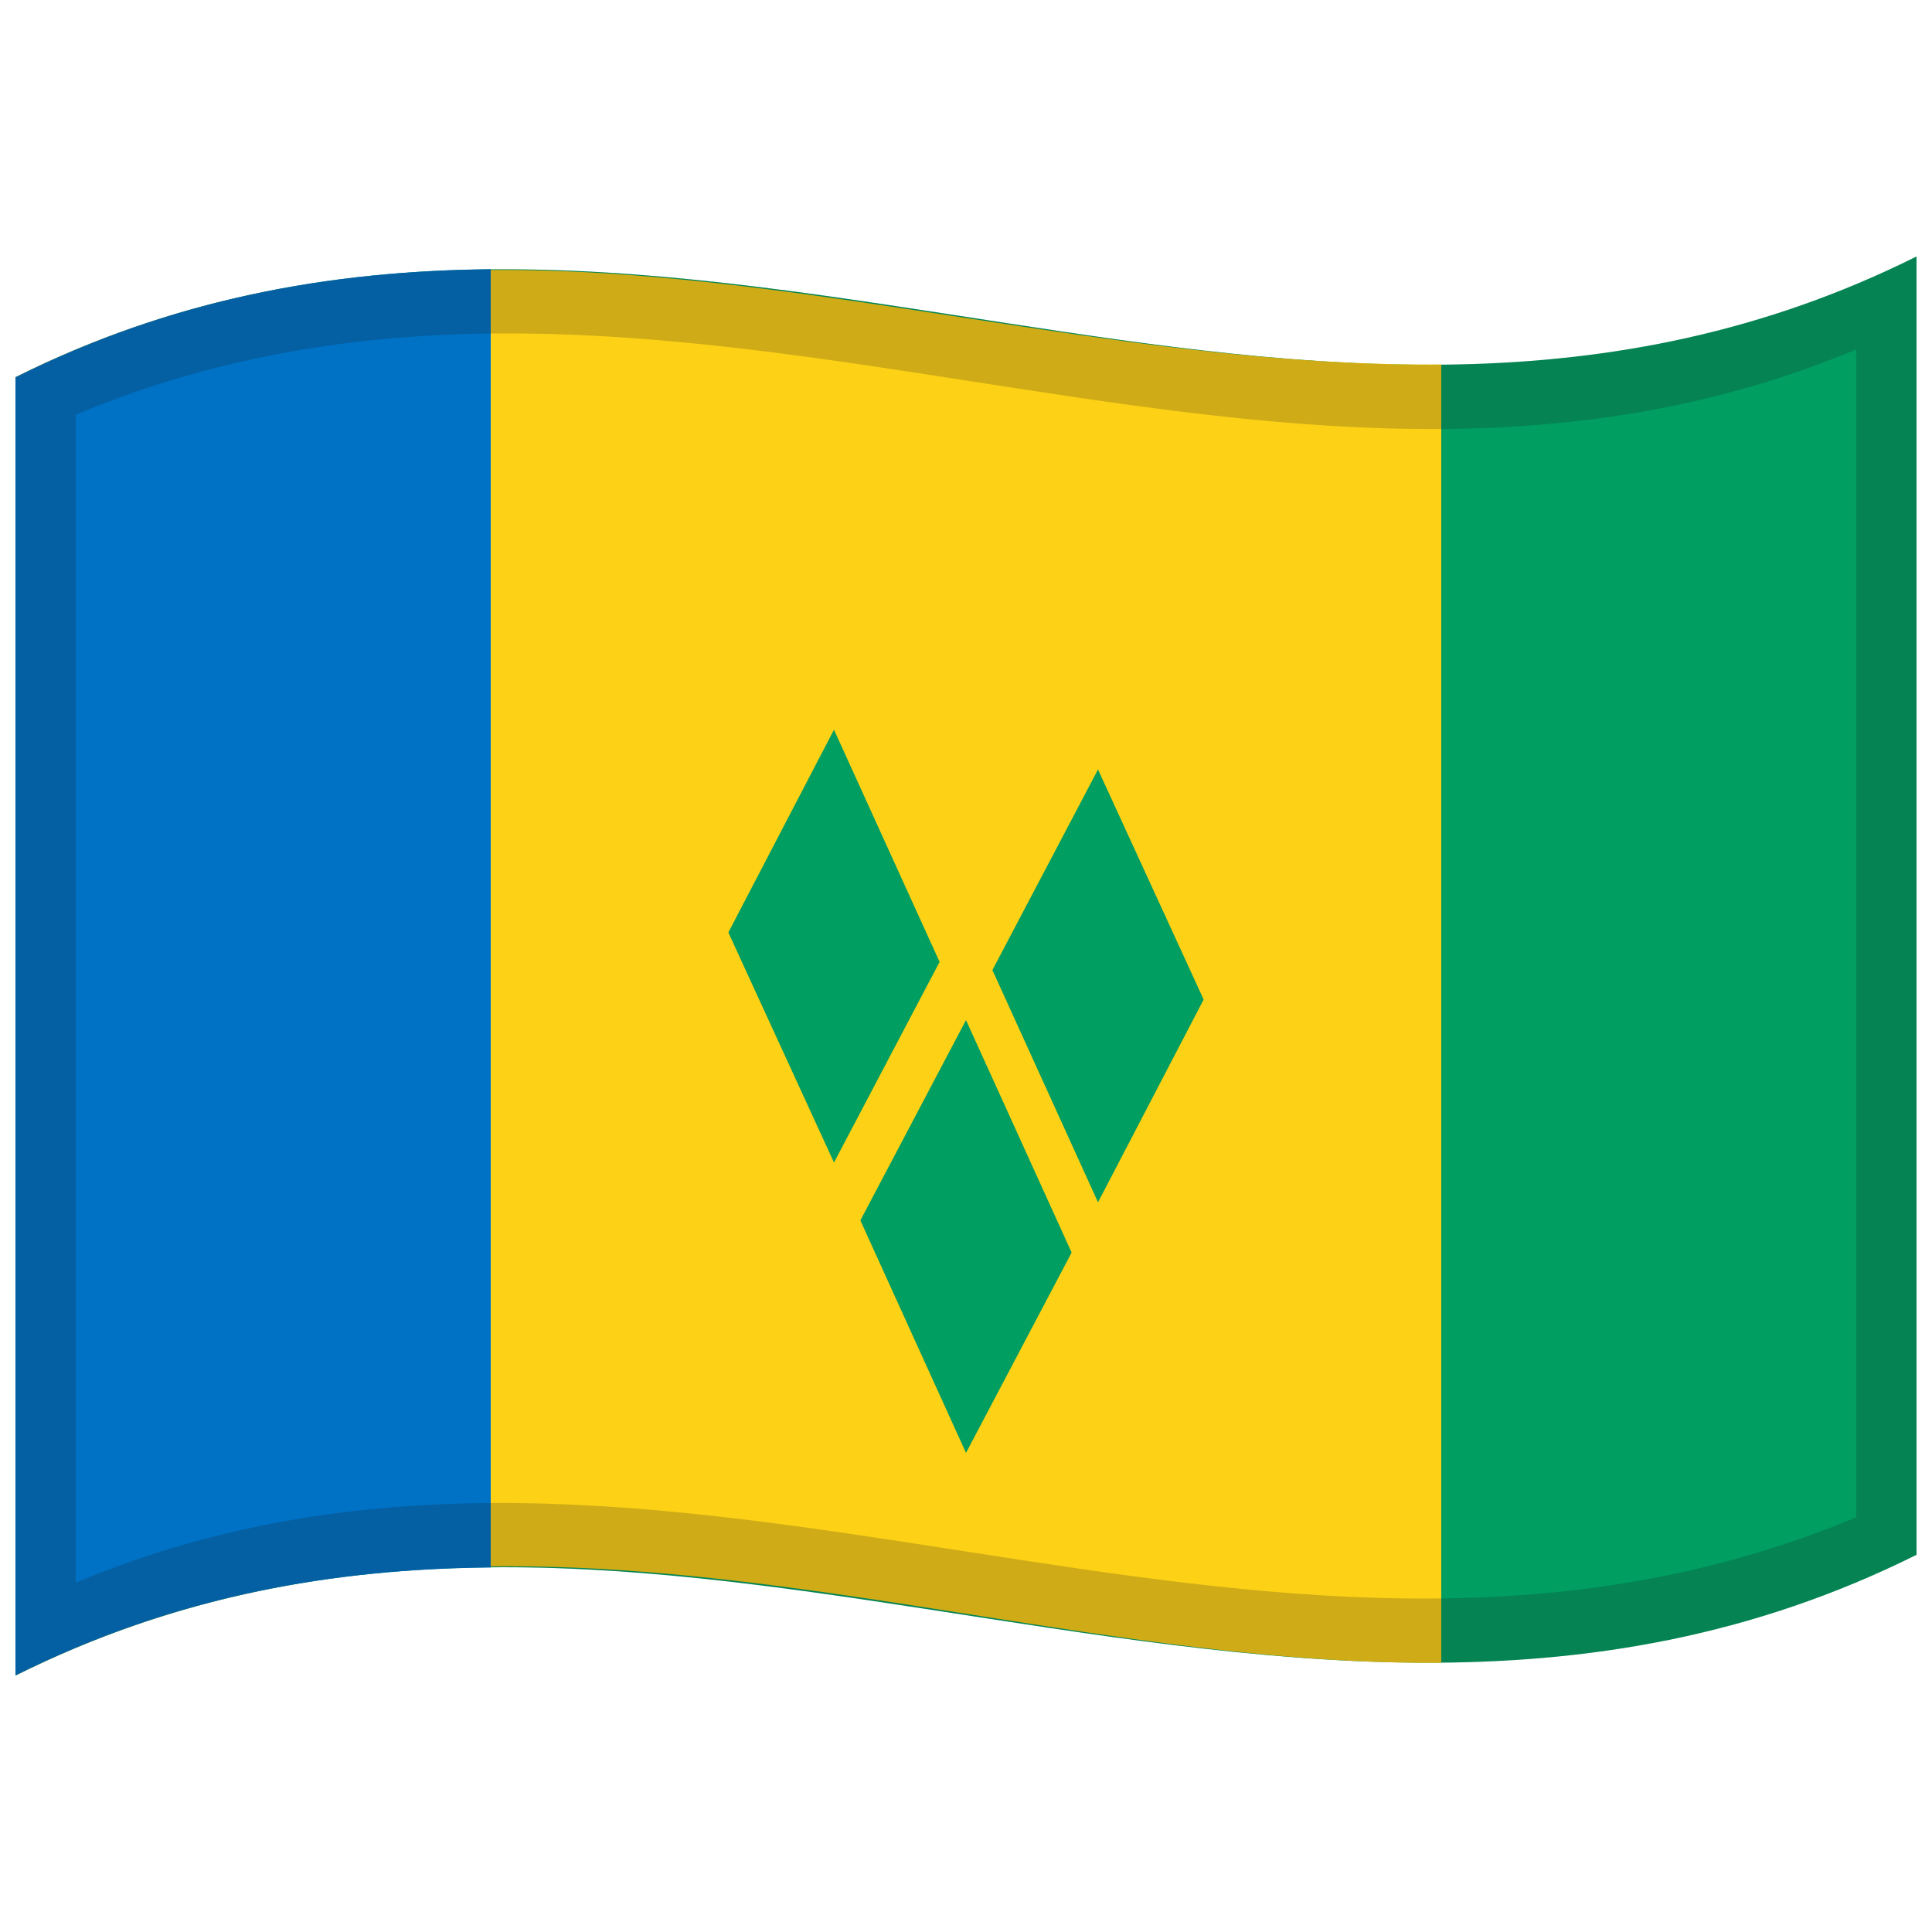
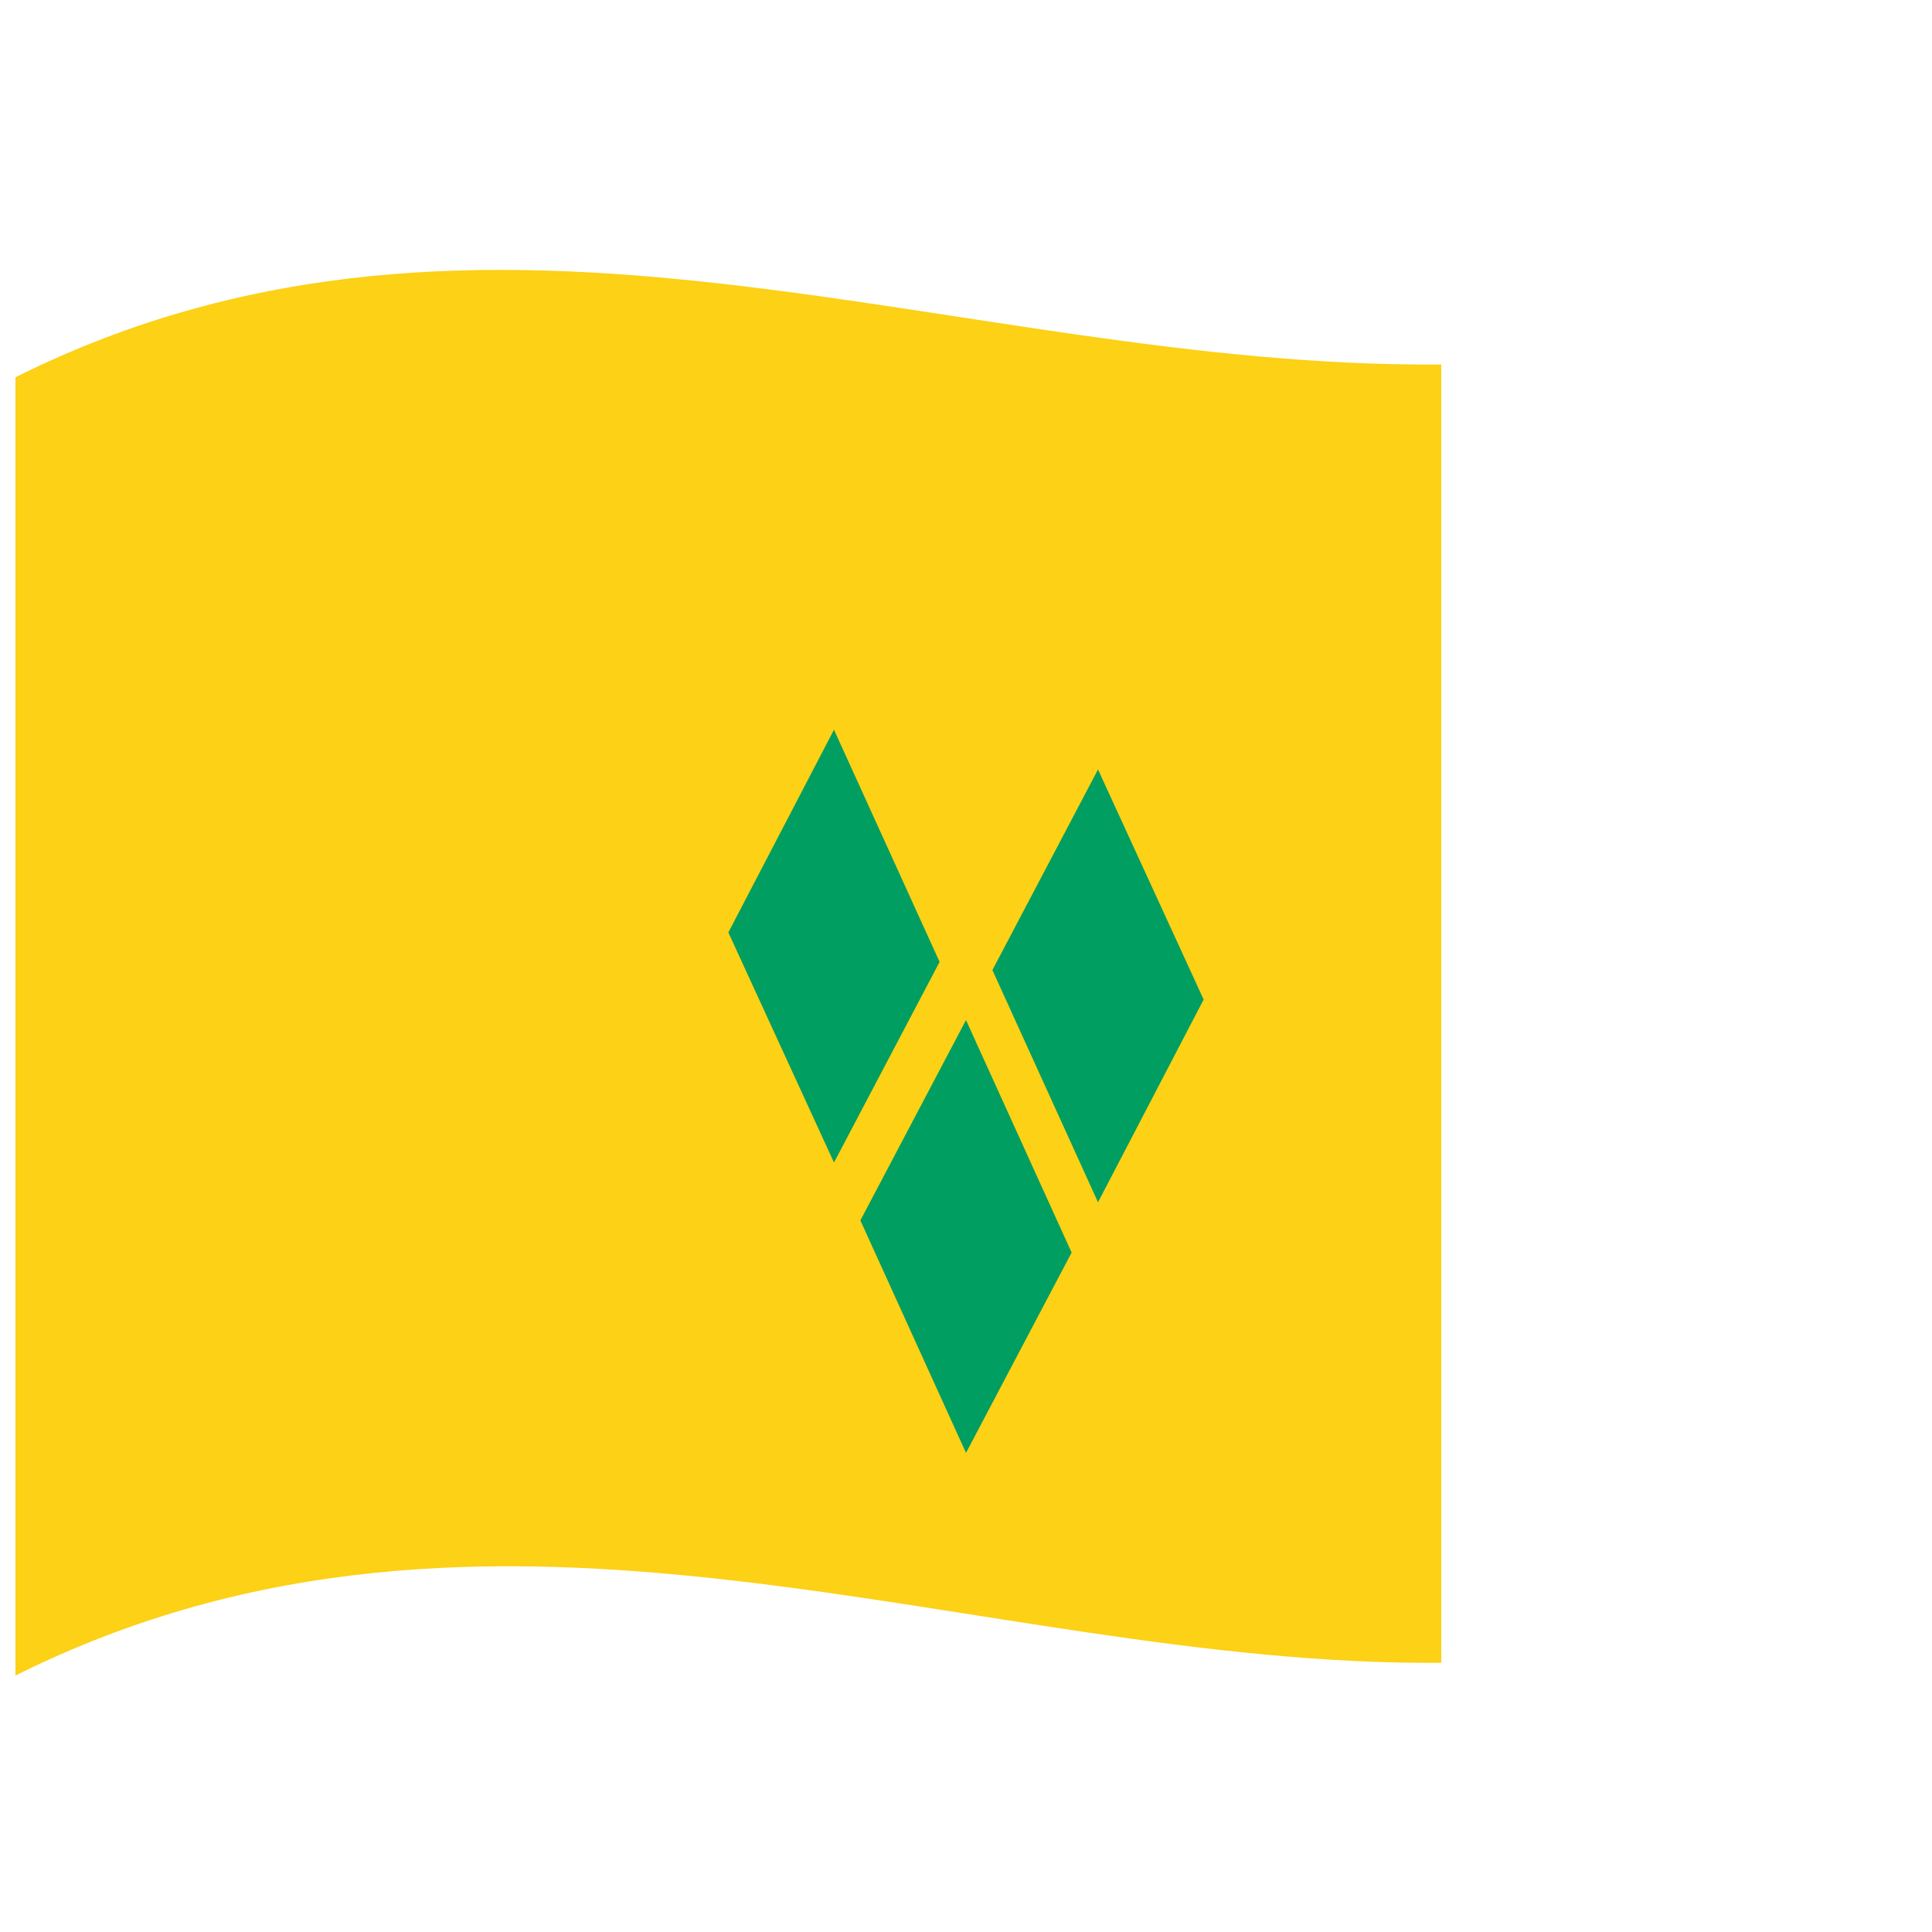
<svg xmlns="http://www.w3.org/2000/svg" viewBox="0 0 1000 1000">
-   <path fill="#009e60" d="M8 195.25c170.83-85.22 341.03-54.42 513.26-27.97 155.21 23.84 312.16 44.57 470.74-34.53v672c-170.83 85.22-341.03 54.42-513.26 27.97C323.53 808.88 166.58 788.15 8 867.25v-672" />
  <path fill="#fcd116" d="M8 195.25c244.77-122.11 486.17-4.51 738-6.59v672c-242.28 2-488.78-117.73-738 6.59v-672" />
-   <path fill="#0072c6" d="M8 195.25c81.23-40.52 162.32-55.1 246-55.91v672c-81.14.78-162.42 14.22-246 55.91v-672" />
  <path fill="#009e60" d="M445.33 631.68 500 752l54.67-103.68L500 528l-54.67 103.68M377 482.64l54.67 119.07 54.66-103.82-54.66-120.18L377 482.64m136.67 19.47 54.66 120.18L623 517.36l-54.67-119.07-54.66 103.82" />
-   <path fill="#1A1A1A" opacity=".2" d="M8 195.25c170.83-85.22 341.03-54.42 513.26-27.97 155.21 23.84 312.16 44.57 470.74-34.53v672c-170.83 85.22-341.03 54.42-513.26 27.97C323.53 808.88 166.58 788.15 8 867.25v-672m31.25 19.39v604.5c306.56-128.26 611.18 96.04 921.5-33.78v-604.5c-306.56 128.26-611.18-96.04-921.5 33.78" />
</svg>